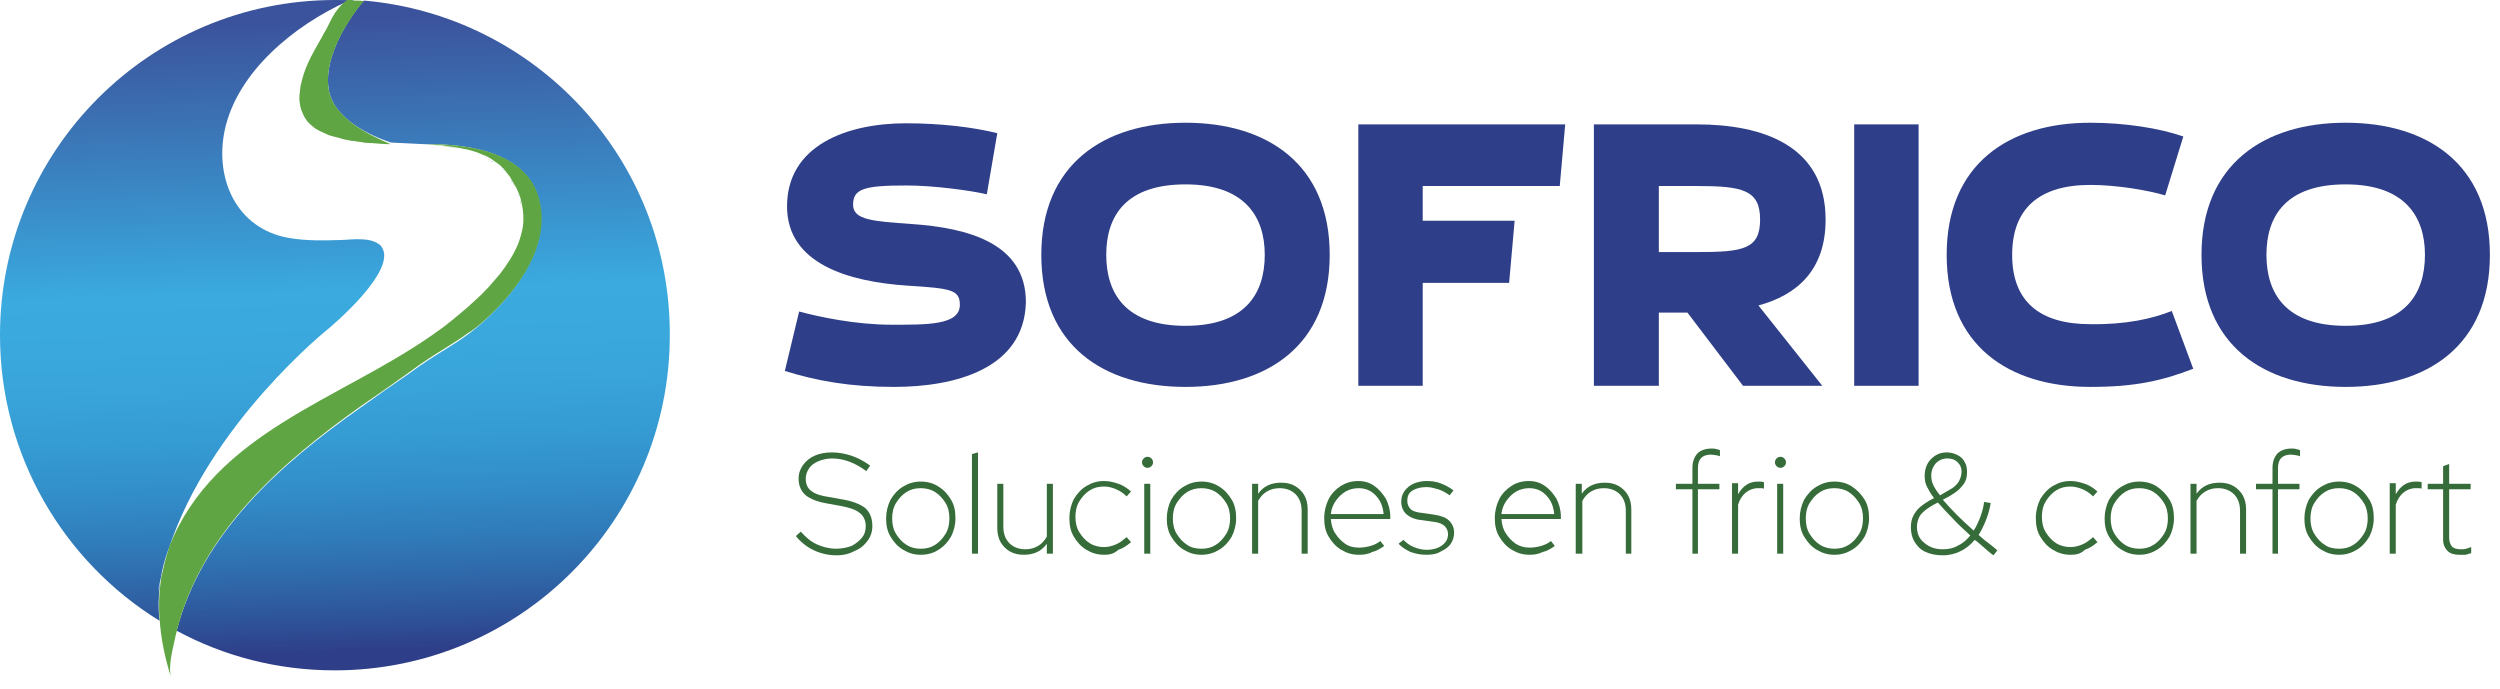
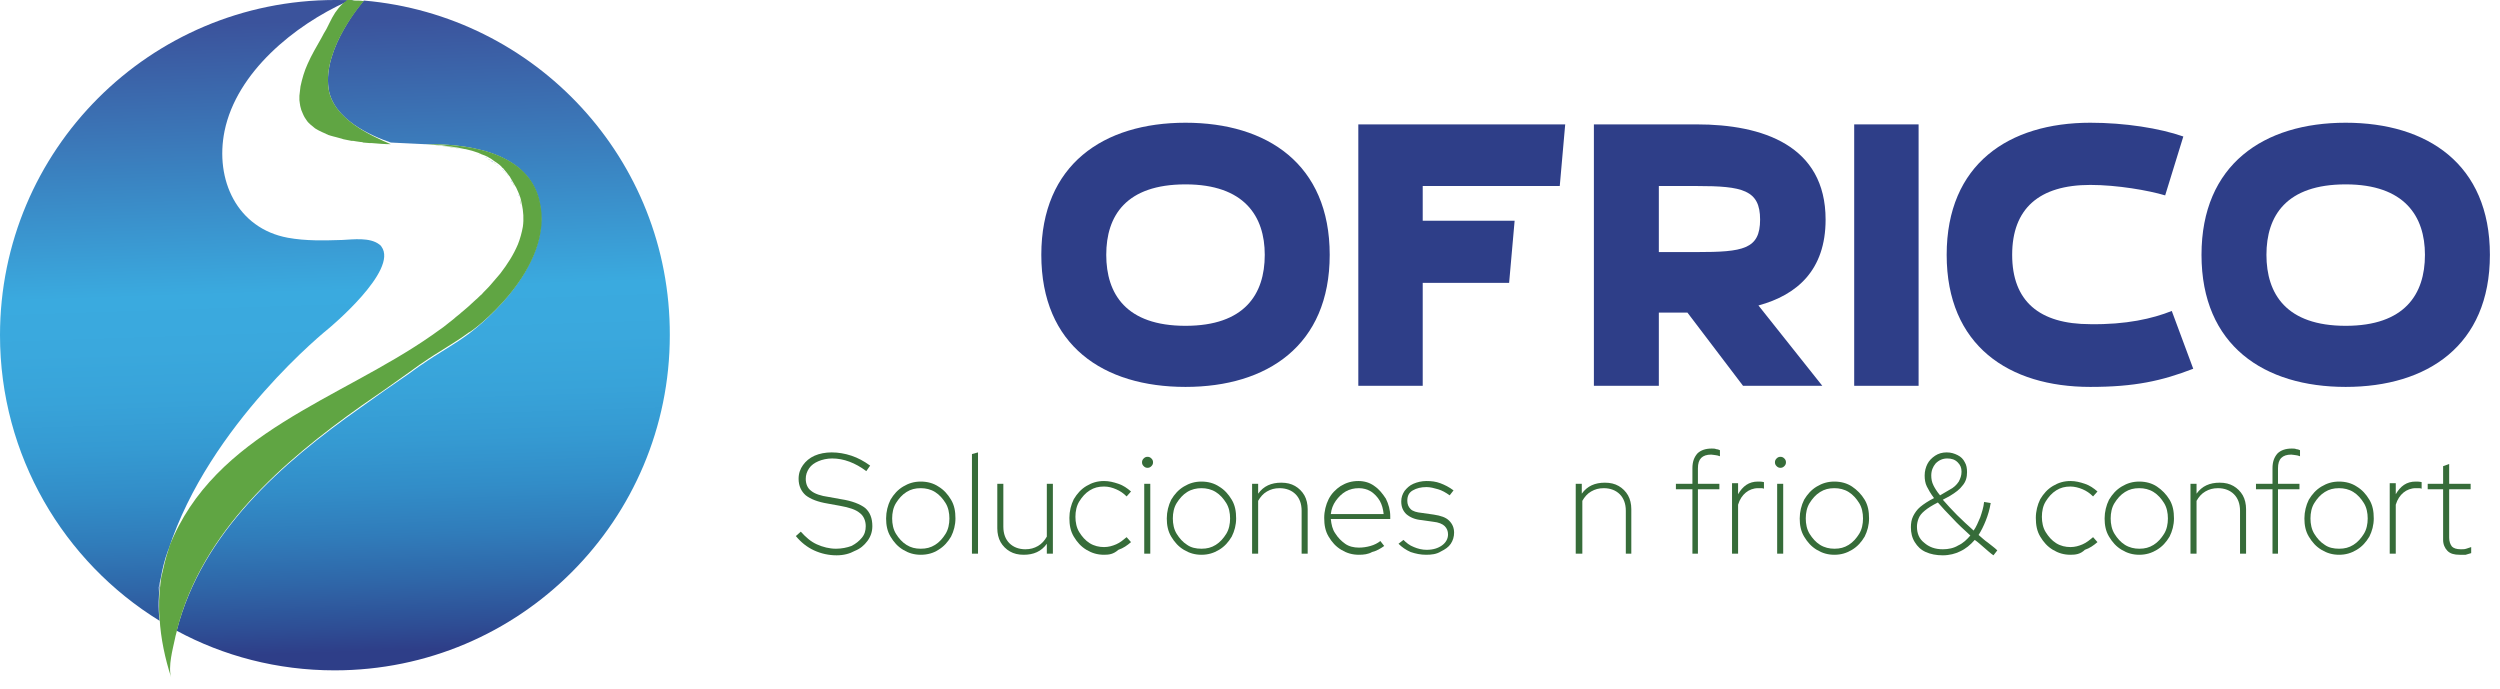
<svg xmlns="http://www.w3.org/2000/svg" width="196" height="54" viewBox="0 0 196 54" fill="none">
-   <path d="M70.075 30.334C66.623 30.334 64.034 29.859 61.531 29.083L62.653 24.423C64.25 24.854 67.097 25.458 69.902 25.458C72.664 25.458 75.253 25.501 75.253 23.905C75.253 22.697 74.519 22.61 71.153 22.395C66.58 22.093 61.704 20.712 61.704 16.181C61.704 11.392 66.407 9.666 71.024 9.666C73.742 9.666 76.288 9.968 78.187 10.442L77.367 15.232C76.073 14.93 73.181 14.541 71.067 14.541C67.745 14.541 66.882 14.8 66.882 16.052C66.882 17.26 68.478 17.346 71.456 17.562C75.9 17.864 80.43 19.072 80.43 23.689C80.301 28.953 74.821 30.334 70.075 30.334Z" fill="#2E3E88" />
  <path d="M81.639 19.978C81.639 12.902 86.514 9.622 92.944 9.622C99.33 9.622 104.249 12.858 104.249 19.978C104.249 27.098 99.33 30.334 92.944 30.334C86.514 30.334 81.639 27.098 81.639 19.978ZM86.73 19.978C86.73 23.042 88.284 25.544 92.944 25.544C97.561 25.544 99.157 23.085 99.157 19.978C99.157 16.958 97.561 14.455 92.944 14.455C88.284 14.455 86.73 16.914 86.73 19.978Z" fill="#2E3E88" />
  <path d="M122.716 9.709L122.285 14.584H111.541V17.303H118.747L118.315 22.179H111.541V30.247H106.492V9.752H122.716V9.709Z" fill="#2E3E88" />
  <path d="M142.868 30.247H136.654L132.296 24.509H130.053V30.247H124.961V9.752H133.03C138.165 9.752 143.127 11.391 143.127 17.216C143.127 21.186 140.883 23.128 137.862 23.948L142.868 30.247ZM133.03 19.762C136.654 19.762 137.992 19.547 137.992 17.216C137.992 14.886 136.611 14.584 133.03 14.584H130.053V19.762H133.03Z" fill="#2E3E88" />
  <path d="M150.418 30.247H145.369V9.752H150.418V30.247Z" fill="#2E3E88" />
  <path d="M170.267 24.379L171.95 28.91C169.49 29.859 167.376 30.334 163.881 30.334C157.495 30.334 152.619 27.098 152.619 19.978C152.619 12.858 157.495 9.622 163.881 9.622C166.599 9.622 169.318 10.054 171.173 10.701L169.749 15.318C168.455 14.93 165.995 14.498 163.881 14.498C159.868 14.498 157.754 16.354 157.754 19.978C157.754 23.602 159.868 25.415 163.881 25.415C166.686 25.458 168.757 24.983 170.267 24.379Z" fill="#2E3E88" />
  <path d="M172.598 19.978C172.598 12.902 177.473 9.622 183.903 9.622C190.289 9.622 195.208 12.858 195.208 19.978C195.208 27.098 190.289 30.334 183.903 30.334C177.517 30.334 172.598 27.098 172.598 19.978ZM177.689 19.978C177.689 23.042 179.243 25.544 183.903 25.544C188.52 25.544 190.116 23.085 190.116 19.978C190.116 16.958 188.52 14.455 183.903 14.455C179.243 14.455 177.689 16.914 177.689 19.978Z" fill="#2E3E88" />
  <path d="M65.588 43.537C64.984 43.537 64.379 43.408 63.819 43.149C63.258 42.89 62.783 42.502 62.395 42.027L62.783 41.682C63.171 42.114 63.56 42.459 64.034 42.674C64.509 42.89 65.027 43.02 65.544 43.02C65.976 43.02 66.407 42.933 66.753 42.804C67.098 42.631 67.357 42.416 67.572 42.157C67.788 41.898 67.874 41.596 67.874 41.251C67.874 40.819 67.702 40.431 67.4 40.215C67.098 39.956 66.58 39.783 65.847 39.654L64.897 39.481C64.121 39.352 63.56 39.136 63.171 38.834C62.826 38.532 62.61 38.101 62.61 37.54C62.61 37.108 62.74 36.763 62.956 36.461C63.171 36.159 63.473 35.9 63.862 35.727C64.25 35.555 64.725 35.468 65.199 35.468C65.717 35.468 66.235 35.555 66.753 35.727C67.27 35.9 67.745 36.159 68.22 36.504L67.918 36.936C67.055 36.288 66.148 35.943 65.242 35.943C64.854 35.943 64.466 36.029 64.164 36.159C63.862 36.288 63.603 36.461 63.43 36.72C63.258 36.979 63.171 37.238 63.171 37.54C63.171 37.928 63.301 38.273 63.603 38.489C63.862 38.705 64.336 38.877 64.984 38.964L65.933 39.136C66.796 39.266 67.443 39.525 67.831 39.827C68.22 40.172 68.392 40.646 68.392 41.251C68.392 41.682 68.263 42.07 68.004 42.416C67.745 42.761 67.443 43.02 67.011 43.192C66.623 43.408 66.148 43.537 65.588 43.537Z" fill="#366C39" />
  <path d="M72.189 43.494C71.671 43.494 71.24 43.365 70.808 43.106C70.377 42.847 70.075 42.502 69.816 42.07C69.557 41.639 69.471 41.164 69.471 40.646C69.471 40.129 69.6 39.611 69.816 39.179C70.075 38.748 70.377 38.403 70.808 38.144C71.24 37.885 71.671 37.755 72.189 37.755C72.707 37.755 73.181 37.885 73.57 38.144C74.001 38.403 74.303 38.748 74.562 39.179C74.821 39.611 74.907 40.085 74.907 40.646C74.907 41.164 74.778 41.639 74.562 42.07C74.303 42.502 74.001 42.847 73.57 43.106C73.181 43.365 72.707 43.494 72.189 43.494ZM72.189 43.02C72.621 43.02 72.966 42.933 73.311 42.718C73.656 42.502 73.915 42.2 74.131 41.855C74.347 41.509 74.433 41.078 74.433 40.646C74.433 40.215 74.347 39.783 74.131 39.438C73.915 39.093 73.656 38.791 73.311 38.575C72.966 38.359 72.577 38.273 72.189 38.273C71.758 38.273 71.412 38.359 71.067 38.575C70.722 38.791 70.463 39.093 70.247 39.438C70.032 39.783 69.945 40.215 69.945 40.646C69.945 41.078 70.032 41.509 70.247 41.855C70.463 42.2 70.722 42.502 71.067 42.718C71.412 42.933 71.758 43.02 72.189 43.02Z" fill="#366C39" />
  <path d="M76.201 43.408V35.598L76.676 35.468V43.408H76.201Z" fill="#366C39" />
  <path d="M80.259 43.494C79.827 43.494 79.482 43.408 79.18 43.235C78.878 43.063 78.619 42.804 78.446 42.502C78.274 42.2 78.188 41.811 78.188 41.423V37.928H78.662V41.294C78.662 41.855 78.835 42.286 79.137 42.588C79.439 42.89 79.87 43.063 80.388 43.063C80.776 43.063 81.079 42.976 81.38 42.804C81.683 42.631 81.898 42.372 82.071 42.07V37.928H82.546V43.408H82.071V42.631C81.639 43.235 81.035 43.494 80.259 43.494Z" fill="#366C39" />
  <path d="M86.558 43.494C86.04 43.494 85.609 43.365 85.177 43.106C84.746 42.847 84.444 42.502 84.185 42.07C83.926 41.639 83.84 41.164 83.84 40.603C83.84 40.085 83.969 39.568 84.185 39.136C84.444 38.705 84.746 38.359 85.177 38.101C85.609 37.842 86.04 37.712 86.558 37.712C86.947 37.712 87.292 37.798 87.68 37.928C88.068 38.057 88.371 38.273 88.672 38.532L88.327 38.92C88.068 38.661 87.81 38.489 87.507 38.359C87.206 38.23 86.903 38.144 86.558 38.144C86.127 38.144 85.782 38.23 85.436 38.446C85.091 38.661 84.832 38.964 84.617 39.309C84.401 39.654 84.314 40.085 84.314 40.517C84.314 40.948 84.401 41.38 84.617 41.725C84.832 42.07 85.091 42.372 85.436 42.588C85.782 42.804 86.17 42.89 86.558 42.89C86.903 42.89 87.206 42.804 87.507 42.674C87.81 42.545 88.068 42.329 88.327 42.113L88.672 42.502C88.371 42.761 88.068 42.976 87.68 43.106C87.292 43.451 86.947 43.494 86.558 43.494Z" fill="#366C39" />
  <path d="M89.967 36.677C89.837 36.677 89.751 36.633 89.665 36.547C89.578 36.461 89.535 36.375 89.535 36.245C89.535 36.116 89.578 36.029 89.665 35.943C89.751 35.857 89.837 35.814 89.967 35.814C90.096 35.814 90.182 35.857 90.269 35.943C90.355 36.029 90.398 36.116 90.398 36.245C90.398 36.375 90.355 36.461 90.269 36.547C90.182 36.633 90.096 36.677 89.967 36.677ZM89.708 43.408V37.928H90.182V43.408H89.708Z" fill="#366C39" />
  <path d="M94.195 43.494C93.677 43.494 93.246 43.365 92.814 43.106C92.383 42.847 92.081 42.502 91.822 42.07C91.563 41.639 91.477 41.164 91.477 40.646C91.477 40.129 91.606 39.611 91.822 39.179C92.081 38.748 92.383 38.403 92.814 38.144C93.246 37.885 93.677 37.755 94.195 37.755C94.713 37.755 95.187 37.885 95.576 38.144C96.007 38.403 96.309 38.748 96.568 39.179C96.827 39.611 96.913 40.085 96.913 40.646C96.913 41.164 96.784 41.639 96.568 42.07C96.309 42.502 96.007 42.847 95.576 43.106C95.144 43.365 94.713 43.494 94.195 43.494ZM94.195 43.02C94.626 43.02 94.972 42.933 95.317 42.718C95.662 42.502 95.921 42.2 96.137 41.855C96.352 41.509 96.439 41.078 96.439 40.646C96.439 40.215 96.352 39.783 96.137 39.438C95.921 39.093 95.662 38.791 95.317 38.575C94.972 38.359 94.583 38.273 94.195 38.273C93.807 38.273 93.418 38.359 93.073 38.575C92.728 38.791 92.469 39.093 92.253 39.438C92.037 39.783 91.951 40.215 91.951 40.646C91.951 41.078 92.037 41.509 92.253 41.855C92.469 42.2 92.728 42.502 93.073 42.718C93.375 42.933 93.763 43.02 94.195 43.02Z" fill="#366C39" />
  <path d="M98.164 43.408V37.928H98.639V38.705C99.07 38.101 99.674 37.842 100.451 37.842C100.882 37.842 101.228 37.928 101.53 38.101C101.832 38.273 102.091 38.532 102.263 38.834C102.436 39.136 102.522 39.525 102.522 39.913V43.408H102.047V40.042C102.047 39.481 101.875 39.05 101.573 38.748C101.271 38.446 100.839 38.273 100.322 38.273C99.933 38.273 99.631 38.359 99.329 38.532C99.027 38.705 98.811 38.964 98.639 39.266V43.408H98.164Z" fill="#366C39" />
  <path d="M106.537 43.494C106.019 43.494 105.587 43.365 105.156 43.106C104.724 42.847 104.422 42.502 104.164 42.07C103.905 41.639 103.818 41.164 103.818 40.603C103.818 40.085 103.948 39.568 104.164 39.136C104.379 38.705 104.724 38.359 105.113 38.101C105.544 37.842 105.976 37.712 106.494 37.712C106.968 37.712 107.4 37.842 107.745 38.101C108.133 38.359 108.392 38.705 108.651 39.093C108.867 39.525 108.996 39.999 108.996 40.474V40.69H104.336C104.379 41.121 104.466 41.509 104.681 41.811C104.897 42.157 105.156 42.416 105.458 42.631C105.76 42.847 106.148 42.933 106.537 42.933C106.839 42.933 107.141 42.89 107.443 42.804C107.745 42.718 108.004 42.588 108.22 42.416L108.522 42.804C108.22 43.02 107.918 43.192 107.572 43.278C107.27 43.451 106.925 43.494 106.537 43.494ZM104.336 40.301H108.478C108.435 39.913 108.349 39.568 108.176 39.266C108.004 38.964 107.745 38.705 107.486 38.532C107.184 38.359 106.882 38.273 106.537 38.273C106.148 38.273 105.803 38.359 105.501 38.532C105.199 38.705 104.94 38.964 104.724 39.266C104.509 39.568 104.379 39.913 104.336 40.301Z" fill="#366C39" />
  <path d="M111.8 43.494C111.369 43.494 110.98 43.408 110.592 43.278C110.204 43.106 109.901 42.89 109.643 42.631L110.031 42.329C110.247 42.545 110.506 42.761 110.851 42.89C111.153 43.02 111.498 43.106 111.843 43.106C112.361 43.106 112.749 42.976 113.051 42.761C113.353 42.545 113.526 42.243 113.526 41.898C113.526 41.639 113.44 41.423 113.267 41.25C113.094 41.078 112.792 40.948 112.361 40.905L111.455 40.776C110.937 40.733 110.549 40.56 110.247 40.301C109.988 40.042 109.858 39.74 109.858 39.309C109.858 39.007 109.945 38.748 110.117 38.489C110.29 38.273 110.506 38.057 110.808 37.928C111.11 37.798 111.455 37.712 111.843 37.712C112.232 37.712 112.577 37.755 112.922 37.885C113.267 38.014 113.612 38.187 113.957 38.446L113.655 38.834C113.353 38.618 113.051 38.446 112.749 38.359C112.447 38.273 112.145 38.187 111.843 38.187C111.412 38.187 111.066 38.273 110.764 38.446C110.462 38.618 110.333 38.877 110.333 39.266C110.333 39.525 110.419 39.74 110.592 39.913C110.764 40.085 111.066 40.172 111.498 40.215L112.404 40.344C112.965 40.431 113.353 40.56 113.612 40.819C113.871 41.078 114.001 41.38 114.001 41.768C114.001 42.07 113.914 42.372 113.742 42.631C113.569 42.89 113.31 43.063 112.965 43.235C112.62 43.451 112.232 43.494 111.8 43.494Z" fill="#366C39" />
-   <path d="M119.912 43.494C119.394 43.494 118.962 43.365 118.531 43.106C118.099 42.847 117.797 42.502 117.539 42.07C117.28 41.639 117.193 41.164 117.193 40.603C117.193 40.085 117.323 39.568 117.539 39.136C117.754 38.705 118.099 38.359 118.488 38.101C118.876 37.842 119.351 37.712 119.869 37.712C120.343 37.712 120.775 37.842 121.12 38.101C121.508 38.359 121.767 38.705 122.026 39.093C122.242 39.525 122.371 39.999 122.371 40.474V40.69H117.711C117.754 41.121 117.841 41.509 118.056 41.811C118.272 42.157 118.531 42.416 118.833 42.631C119.178 42.847 119.523 42.933 119.912 42.933C120.214 42.933 120.516 42.89 120.818 42.804C121.12 42.718 121.379 42.588 121.595 42.416L121.897 42.804C121.595 43.02 121.293 43.192 120.947 43.278C120.602 43.451 120.257 43.494 119.912 43.494ZM117.711 40.301H121.853C121.81 39.913 121.724 39.568 121.551 39.266C121.379 38.964 121.12 38.705 120.861 38.532C120.559 38.359 120.257 38.273 119.912 38.273C119.523 38.273 119.178 38.359 118.876 38.532C118.574 38.705 118.315 38.964 118.099 39.266C117.884 39.568 117.754 39.913 117.711 40.301Z" fill="#366C39" />
  <path d="M123.537 43.408V37.928H124.012V38.705C124.443 38.101 125.047 37.842 125.824 37.842C126.256 37.842 126.601 37.928 126.903 38.101C127.205 38.273 127.464 38.532 127.636 38.834C127.809 39.136 127.895 39.525 127.895 39.913V43.408H127.464V40.042C127.464 39.481 127.291 39.05 126.989 38.748C126.687 38.446 126.256 38.273 125.738 38.273C125.349 38.273 125.047 38.359 124.745 38.532C124.443 38.705 124.227 38.964 124.055 39.266V43.408H123.537Z" fill="#366C39" />
  <path d="M132.685 43.408V38.359H131.391V37.928H132.685V36.72C132.685 36.202 132.815 35.857 133.073 35.555C133.332 35.296 133.721 35.166 134.195 35.166C134.325 35.166 134.454 35.166 134.54 35.21C134.627 35.21 134.756 35.253 134.843 35.296V35.77C134.713 35.727 134.584 35.684 134.497 35.684C134.411 35.684 134.282 35.641 134.152 35.641C133.807 35.641 133.548 35.727 133.375 35.9C133.203 36.073 133.117 36.331 133.117 36.72V37.928H134.799V38.359H133.117V43.408H132.685Z" fill="#366C39" />
  <path d="M135.791 43.365V37.885H136.266V38.748C136.438 38.446 136.654 38.187 136.913 38.014C137.172 37.842 137.474 37.755 137.819 37.755C137.948 37.755 138.121 37.755 138.294 37.798V38.316C138.207 38.273 138.121 38.273 138.035 38.273C137.948 38.273 137.862 38.273 137.819 38.273C137.474 38.273 137.129 38.403 136.87 38.618C136.611 38.834 136.395 39.136 136.266 39.568V43.408H135.791V43.365Z" fill="#366C39" />
  <path d="M139.588 36.677C139.458 36.677 139.372 36.633 139.286 36.547C139.199 36.461 139.156 36.375 139.156 36.245C139.156 36.116 139.199 36.029 139.286 35.943C139.372 35.857 139.458 35.814 139.588 35.814C139.717 35.814 139.803 35.857 139.89 35.943C139.976 36.029 140.019 36.116 140.019 36.245C140.019 36.375 139.976 36.461 139.89 36.547C139.803 36.633 139.717 36.677 139.588 36.677ZM139.329 43.408V37.928H139.803V43.408H139.329Z" fill="#366C39" />
  <path d="M143.816 43.494C143.298 43.494 142.867 43.365 142.435 43.106C142.004 42.847 141.702 42.502 141.443 42.07C141.184 41.639 141.098 41.164 141.098 40.646C141.098 40.129 141.227 39.611 141.443 39.179C141.702 38.748 142.004 38.403 142.435 38.144C142.867 37.885 143.298 37.755 143.816 37.755C144.334 37.755 144.808 37.885 145.197 38.144C145.585 38.403 145.93 38.748 146.189 39.179C146.448 39.611 146.534 40.085 146.534 40.646C146.534 41.164 146.405 41.639 146.189 42.07C145.93 42.502 145.628 42.847 145.197 43.106C144.765 43.365 144.334 43.494 143.816 43.494ZM143.816 43.02C144.248 43.02 144.593 42.933 144.938 42.718C145.283 42.502 145.542 42.2 145.758 41.855C145.973 41.509 146.06 41.078 146.06 40.646C146.06 40.215 145.973 39.783 145.758 39.438C145.542 39.093 145.283 38.791 144.938 38.575C144.593 38.359 144.204 38.273 143.816 38.273C143.385 38.273 143.039 38.359 142.694 38.575C142.349 38.791 142.09 39.093 141.874 39.438C141.659 39.783 141.572 40.215 141.572 40.646C141.572 41.078 141.659 41.509 141.874 41.855C142.09 42.2 142.349 42.502 142.694 42.718C143.039 42.933 143.428 43.02 143.816 43.02Z" fill="#366C39" />
  <path d="M152.317 43.537C151.799 43.537 151.368 43.451 150.979 43.279C150.591 43.106 150.332 42.847 150.117 42.502C149.901 42.157 149.814 41.768 149.814 41.337C149.814 41.035 149.858 40.733 149.987 40.474C150.117 40.215 150.289 39.956 150.548 39.74C150.807 39.525 151.195 39.266 151.627 39.05C151.368 38.705 151.195 38.403 151.066 38.144C150.936 37.885 150.893 37.583 150.893 37.281C150.893 36.936 150.979 36.633 151.109 36.375C151.238 36.116 151.454 35.9 151.713 35.727C151.972 35.555 152.274 35.468 152.619 35.468C152.964 35.468 153.223 35.555 153.482 35.684C153.741 35.814 153.914 35.986 154.043 36.245C154.173 36.461 154.216 36.72 154.216 37.022C154.216 37.41 154.129 37.755 153.87 38.057C153.655 38.359 153.31 38.618 152.878 38.877L152.317 39.179C152.662 39.568 153.007 39.956 153.439 40.388C153.87 40.819 154.302 41.207 154.733 41.596C154.949 41.294 155.079 40.948 155.251 40.56C155.381 40.172 155.51 39.783 155.553 39.352L156.071 39.438C155.985 39.956 155.855 40.388 155.683 40.819C155.51 41.251 155.338 41.596 155.122 41.941C155.381 42.157 155.596 42.372 155.855 42.545C156.114 42.761 156.373 42.933 156.589 43.149L156.287 43.537C156.028 43.365 155.812 43.149 155.553 42.933C155.294 42.718 155.079 42.502 154.82 42.329C154.475 42.718 154.129 43.02 153.655 43.235C153.31 43.408 152.835 43.537 152.317 43.537ZM152.317 43.063C152.749 43.063 153.18 42.976 153.525 42.761C153.914 42.588 154.216 42.286 154.475 41.984C153.957 41.509 153.482 41.078 153.051 40.603C152.619 40.172 152.231 39.74 151.929 39.395C151.497 39.611 151.152 39.827 150.893 40.042C150.634 40.258 150.505 40.431 150.419 40.646C150.332 40.862 150.289 41.078 150.289 41.294C150.289 41.811 150.462 42.243 150.85 42.545C151.238 42.89 151.713 43.063 152.317 43.063ZM152.101 38.834L152.835 38.403C153.18 38.23 153.396 38.014 153.568 37.755C153.698 37.496 153.784 37.281 153.784 36.979C153.784 36.677 153.698 36.461 153.482 36.245C153.266 36.029 153.007 35.943 152.662 35.943C152.317 35.943 152.015 36.073 151.756 36.331C151.54 36.59 151.411 36.892 151.411 37.281C151.411 37.54 151.454 37.799 151.584 38.057C151.67 38.23 151.842 38.532 152.101 38.834Z" fill="#366C39" />
  <path d="M162.328 43.494C161.81 43.494 161.378 43.365 160.947 43.106C160.516 42.847 160.213 42.502 159.955 42.07C159.696 41.639 159.609 41.164 159.609 40.603C159.609 40.085 159.739 39.568 159.955 39.136C160.213 38.705 160.516 38.359 160.947 38.101C161.378 37.842 161.81 37.712 162.328 37.712C162.716 37.712 163.061 37.798 163.45 37.928C163.838 38.057 164.14 38.273 164.442 38.532L164.097 38.92C163.838 38.661 163.579 38.489 163.277 38.359C162.975 38.23 162.63 38.144 162.328 38.144C161.896 38.144 161.551 38.23 161.206 38.446C160.861 38.661 160.602 38.964 160.386 39.309C160.17 39.654 160.084 40.085 160.084 40.517C160.084 40.948 160.17 41.38 160.386 41.725C160.602 42.07 160.861 42.372 161.206 42.588C161.551 42.804 161.939 42.89 162.328 42.89C162.673 42.89 162.975 42.804 163.277 42.674C163.579 42.545 163.838 42.329 164.097 42.113L164.442 42.502C164.14 42.761 163.838 42.976 163.45 43.106C163.104 43.451 162.716 43.494 162.328 43.494Z" fill="#366C39" />
  <path d="M167.72 43.494C167.203 43.494 166.771 43.365 166.34 43.106C165.908 42.847 165.606 42.502 165.347 42.07C165.088 41.639 165.002 41.164 165.002 40.646C165.002 40.129 165.131 39.611 165.347 39.179C165.606 38.748 165.908 38.403 166.34 38.144C166.771 37.885 167.203 37.755 167.72 37.755C168.238 37.755 168.713 37.885 169.101 38.144C169.489 38.403 169.835 38.748 170.094 39.179C170.352 39.611 170.439 40.085 170.439 40.646C170.439 41.164 170.309 41.639 170.094 42.07C169.835 42.502 169.533 42.847 169.101 43.106C168.67 43.365 168.238 43.494 167.72 43.494ZM167.72 43.02C168.152 43.02 168.497 42.933 168.842 42.718C169.187 42.502 169.446 42.2 169.662 41.855C169.878 41.509 169.964 41.078 169.964 40.646C169.964 40.215 169.878 39.783 169.662 39.438C169.446 39.093 169.187 38.791 168.842 38.575C168.497 38.359 168.109 38.273 167.72 38.273C167.289 38.273 166.944 38.359 166.598 38.575C166.253 38.791 165.994 39.093 165.779 39.438C165.563 39.783 165.477 40.215 165.477 40.646C165.477 41.078 165.563 41.509 165.779 41.855C165.994 42.2 166.253 42.502 166.598 42.718C166.944 42.933 167.332 43.02 167.72 43.02Z" fill="#366C39" />
  <path d="M171.734 43.408V37.928H172.209V38.705C172.641 38.101 173.245 37.842 174.021 37.842C174.453 37.842 174.798 37.928 175.1 38.101C175.402 38.273 175.661 38.532 175.834 38.834C176.006 39.136 176.092 39.525 176.092 39.913V43.408H175.618V40.042C175.618 39.481 175.445 39.05 175.143 38.748C174.841 38.446 174.41 38.273 173.892 38.273C173.503 38.273 173.201 38.359 172.899 38.532C172.597 38.705 172.382 38.964 172.209 39.266V43.408H171.734Z" fill="#366C39" />
  <path d="M178.164 43.408V38.359H176.869V37.928H178.164V36.72C178.164 36.202 178.293 35.857 178.552 35.555C178.811 35.296 179.199 35.166 179.674 35.166C179.803 35.166 179.933 35.166 180.019 35.21C180.105 35.21 180.235 35.253 180.321 35.296V35.77C180.192 35.727 180.062 35.684 179.976 35.684C179.89 35.684 179.76 35.641 179.631 35.641C179.285 35.641 179.027 35.727 178.854 35.9C178.681 36.073 178.595 36.331 178.595 36.72V37.928H180.278V38.359H178.595V43.408H178.164Z" fill="#366C39" />
  <path d="M183.384 43.494C182.867 43.494 182.435 43.365 182.004 43.106C181.572 42.847 181.27 42.502 181.011 42.07C180.752 41.639 180.666 41.164 180.666 40.646C180.666 40.129 180.795 39.611 181.011 39.179C181.27 38.748 181.572 38.403 182.004 38.144C182.435 37.885 182.867 37.755 183.384 37.755C183.902 37.755 184.377 37.885 184.765 38.144C185.197 38.403 185.499 38.748 185.758 39.179C186.017 39.611 186.103 40.085 186.103 40.646C186.103 41.164 185.973 41.639 185.758 42.07C185.499 42.502 185.197 42.847 184.765 43.106C184.334 43.365 183.902 43.494 183.384 43.494ZM183.384 43.02C183.816 43.02 184.161 42.933 184.506 42.718C184.851 42.502 185.11 42.2 185.326 41.855C185.542 41.509 185.628 41.078 185.628 40.646C185.628 40.215 185.542 39.783 185.326 39.438C185.11 39.093 184.851 38.791 184.506 38.575C184.161 38.359 183.773 38.273 183.384 38.273C182.953 38.273 182.608 38.359 182.263 38.575C181.917 38.791 181.658 39.093 181.443 39.438C181.227 39.783 181.141 40.215 181.141 40.646C181.141 41.078 181.227 41.509 181.443 41.855C181.658 42.2 181.917 42.502 182.263 42.718C182.565 42.933 182.953 43.02 183.384 43.02Z" fill="#366C39" />
  <path d="M187.354 43.365V37.885H187.828V38.748C188.001 38.446 188.216 38.187 188.475 38.014C188.734 37.842 189.036 37.755 189.382 37.755C189.511 37.755 189.684 37.755 189.856 37.798V38.316C189.77 38.273 189.684 38.273 189.597 38.273C189.511 38.273 189.425 38.273 189.382 38.273C189.036 38.273 188.691 38.403 188.432 38.618C188.173 38.834 187.958 39.136 187.828 39.568V43.408H187.354V43.365Z" fill="#366C39" />
  <path d="M192.835 43.494C192.403 43.494 192.101 43.408 191.885 43.192C191.67 42.976 191.54 42.674 191.54 42.329V38.359H190.332V37.928H191.54V36.547L192.015 36.375V37.928H193.698V38.359H192.015V42.157C192.015 42.459 192.101 42.674 192.231 42.847C192.36 42.976 192.576 43.063 192.921 43.063C193.094 43.063 193.223 43.063 193.352 43.02C193.482 42.976 193.611 42.933 193.741 42.89V43.365C193.611 43.408 193.439 43.451 193.309 43.494C193.137 43.494 193.007 43.494 192.835 43.494Z" fill="#366C39" />
  <path d="M40.603 19.331C40.258 20.151 39.784 20.884 39.223 21.618C39.784 20.884 40.258 20.107 40.603 19.331Z" fill="url(#paint0_linear_557_4530)" />
  <path d="M37.281 23.689C37.109 23.861 36.893 24.034 36.721 24.206C36.893 24.034 37.066 23.861 37.281 23.689Z" fill="url(#paint1_linear_557_4530)" />
  <path d="M39.178 21.618C38.92 21.919 38.661 22.221 38.402 22.523C38.704 22.221 38.963 21.919 39.178 21.618Z" fill="url(#paint2_linear_557_4530)" />
  <path d="M23.516 7.767C23.559 8.112 23.602 8.457 23.774 8.802C23.602 8.457 23.516 8.112 23.516 7.767Z" fill="url(#paint3_linear_557_4530)" />
  <path d="M23.732 8.802C23.819 9.018 23.948 9.234 24.077 9.406C23.948 9.19 23.819 9.018 23.732 8.802Z" fill="url(#paint4_linear_557_4530)" />
  <path d="M40.043 14.11C40.086 14.196 40.129 14.239 40.172 14.325C40.172 14.239 40.086 14.153 40.043 14.11Z" fill="url(#paint5_linear_557_4530)" />
  <path d="M39.352 13.247C39.395 13.29 39.482 13.333 39.525 13.42C39.438 13.333 39.395 13.29 39.352 13.247Z" fill="url(#paint6_linear_557_4530)" />
  <path d="M37.496 12.082C37.539 12.125 37.626 12.125 37.669 12.168C37.626 12.125 37.583 12.125 37.496 12.082Z" fill="url(#paint7_linear_557_4530)" />
  <path d="M38.488 12.6C38.532 12.643 38.618 12.686 38.662 12.73C38.618 12.643 38.532 12.6 38.488 12.6Z" fill="url(#paint8_linear_557_4530)" />
  <path d="M38.014 12.297C38.057 12.341 38.144 12.341 38.187 12.384C38.144 12.384 38.057 12.341 38.014 12.297Z" fill="url(#paint9_linear_557_4530)" />
  <path d="M24.982 10.097C25.155 10.183 25.327 10.269 25.543 10.355C25.37 10.269 25.155 10.183 24.982 10.097Z" fill="url(#paint10_linear_557_4530)" />
  <path d="M39.74 13.635C39.784 13.678 39.827 13.765 39.87 13.808C39.827 13.765 39.784 13.722 39.74 13.635Z" fill="url(#paint11_linear_557_4530)" />
  <path d="M40.647 15.232C40.69 15.318 40.69 15.361 40.733 15.447C40.69 15.361 40.647 15.318 40.647 15.232Z" fill="url(#paint12_linear_557_4530)" />
  <path d="M38.92 12.902C38.963 12.945 39.05 12.988 39.093 13.031C39.05 12.988 39.007 12.945 38.92 12.902Z" fill="url(#paint13_linear_557_4530)" />
  <path d="M28.479 11.003C28.651 11.003 28.823 11.046 28.996 11.046C28.823 11.046 28.651 11.046 28.479 11.003Z" fill="url(#paint14_linear_557_4530)" />
  <path d="M27.701 10.917C27.874 10.96 28.046 10.96 28.262 11.003C28.089 10.96 27.917 10.96 27.701 10.917Z" fill="url(#paint15_linear_557_4530)" />
  <path d="M37.713 23.257C37.972 23.041 38.187 22.782 38.403 22.524C38.187 22.782 37.972 22.998 37.713 23.257Z" fill="url(#paint16_linear_557_4530)" />
  <path d="M12.556 45.652C12.513 45.911 12.427 46.169 12.384 46.428C12.427 46.083 12.513 45.695 12.6 45.35C12.729 44.616 12.902 43.883 13.161 43.192C13.161 43.149 13.204 43.106 13.204 43.106C16.397 33.225 25.76 25.76 25.76 25.76C25.76 25.76 31.283 21.186 29.902 19.331C29.859 19.244 29.773 19.201 29.73 19.158C28.996 18.597 27.702 18.77 26.839 18.813C25.415 18.856 23.991 18.899 22.567 18.64C18.597 17.907 16.828 14.11 17.605 10.27C18.554 5.653 23.085 1.985 27.184 0.129C27.443 0.086 27.615 0.086 27.788 0.043C27.313 -1.05351e-05 26.796 0 26.278 0C11.736 0 0 11.78 0 26.278C0 35.727 5.005 44.055 12.513 48.672C12.384 47.636 12.427 46.644 12.556 45.652Z" fill="url(#paint17_linear_557_4530)" />
  <path d="M28.522 0.043C28.522 0.043 25.286 3.711 25.761 6.947C26.106 9.363 29.126 10.658 30.637 11.176C31.543 11.219 32.449 11.262 33.312 11.305C36.117 11.262 41.251 11.693 42.244 15.663C43.624 21.186 36.721 26.192 36.721 26.192C35.556 27.054 34.261 27.745 33.096 28.565C33.01 28.608 32.923 28.694 32.837 28.737C32.578 28.91 32.319 29.126 32.06 29.298C30.809 30.161 29.558 31.024 28.306 31.93C22.05 36.331 15.836 41.768 13.852 49.449C17.519 51.434 21.748 52.556 26.235 52.556C40.777 52.556 52.513 40.776 52.513 26.278C52.556 12.47 41.985 1.208 28.522 0.043Z" fill="url(#paint18_linear_557_4530)" />
  <path d="M25.717 10.442C25.846 10.485 25.976 10.528 26.148 10.571C26.019 10.528 25.846 10.485 25.717 10.442Z" fill="url(#paint19_linear_557_4530)" />
  <path d="M26.32 10.615C26.493 10.658 26.622 10.701 26.795 10.744C26.665 10.701 26.493 10.658 26.32 10.615Z" fill="url(#paint20_linear_557_4530)" />
  <path d="M26.969 10.787C27.184 10.83 27.4 10.873 27.616 10.917C27.357 10.873 27.141 10.83 26.969 10.787Z" fill="url(#paint21_linear_557_4530)" />
  <path d="M28.262 11.003C28.305 11.003 28.391 11.003 28.477 11.046C28.391 11.003 28.348 11.003 28.262 11.003Z" fill="#60A543" />
  <path d="M34.605 11.434C35.253 11.521 35.857 11.607 36.418 11.736C35.857 11.607 35.253 11.478 34.605 11.434Z" fill="#60A543" />
  <path d="M34.002 11.348C34.218 11.348 34.39 11.391 34.606 11.391C34.39 11.391 34.174 11.391 34.002 11.348Z" fill="#60A543" />
  <path d="M40.69 15.447C40.776 15.663 40.819 15.879 40.862 16.094C40.862 15.879 40.776 15.663 40.69 15.447Z" fill="#60A543" />
  <path d="M40.172 14.325C40.215 14.412 40.301 14.541 40.344 14.627C40.301 14.541 40.258 14.412 40.172 14.325Z" fill="#60A543" />
  <path d="M37.712 23.257C37.54 23.387 37.411 23.559 37.238 23.689C37.411 23.559 37.583 23.387 37.712 23.257Z" fill="#60A543" />
  <path d="M42.286 15.663C41.294 11.693 36.159 11.262 33.355 11.305C33.57 11.305 33.786 11.348 33.959 11.348H34.002C34.218 11.348 34.39 11.391 34.606 11.391H34.649C35.296 11.478 35.9 11.564 36.461 11.693H36.505C36.677 11.736 36.85 11.78 37.022 11.823C37.065 11.823 37.109 11.866 37.152 11.866C37.281 11.909 37.411 11.952 37.54 11.995C37.583 12.039 37.669 12.039 37.713 12.082C37.842 12.125 37.928 12.168 38.058 12.211C38.101 12.254 38.187 12.254 38.23 12.297C38.317 12.341 38.446 12.427 38.532 12.47C38.576 12.513 38.662 12.556 38.705 12.6C38.791 12.643 38.878 12.729 38.964 12.772C39.007 12.815 39.093 12.858 39.137 12.902C39.223 12.988 39.309 13.031 39.352 13.117C39.395 13.16 39.482 13.204 39.525 13.29C39.611 13.376 39.654 13.463 39.741 13.549C39.784 13.592 39.827 13.678 39.87 13.721C39.956 13.808 40 13.894 40.043 13.98C40.086 14.067 40.129 14.11 40.172 14.196C40.215 14.282 40.302 14.412 40.345 14.498C40.388 14.584 40.431 14.627 40.474 14.714C40.517 14.843 40.604 14.973 40.647 15.102C40.69 15.188 40.69 15.232 40.733 15.318C40.819 15.534 40.863 15.749 40.906 15.965C41.035 16.569 41.078 17.173 40.992 17.777C40.906 18.252 40.776 18.727 40.604 19.158C40.258 19.978 39.784 20.712 39.223 21.445C38.964 21.747 38.705 22.049 38.446 22.351C38.23 22.61 37.972 22.826 37.756 23.085C37.583 23.214 37.454 23.387 37.281 23.516C37.109 23.689 36.893 23.861 36.72 24.034C36.505 24.207 36.332 24.379 36.159 24.509C35.987 24.681 35.771 24.811 35.598 24.983C35.34 25.199 35.037 25.415 34.779 25.631C34.477 25.846 34.175 26.062 33.872 26.278C26.666 31.326 16.829 33.915 13.29 42.804C13.29 42.847 13.247 42.933 13.247 42.976C12.988 43.71 12.816 44.487 12.643 45.263C12.643 45.35 12.6 45.479 12.6 45.565C12.47 46.558 12.427 47.55 12.514 48.499C12.6 50.053 12.945 51.649 13.42 53.116C13.161 52.253 13.549 50.873 13.722 50.053C13.765 49.794 13.851 49.578 13.894 49.319C15.879 41.639 22.136 36.202 28.349 31.801C29.601 30.938 30.852 30.075 32.103 29.169C32.362 28.996 32.621 28.78 32.88 28.608C32.966 28.565 33.053 28.478 33.139 28.435C34.304 27.615 35.598 26.925 36.763 26.062C36.763 26.191 43.667 21.143 42.286 15.663Z" fill="#60A543" />
  <path d="M38.188 12.427C38.274 12.47 38.403 12.556 38.489 12.599C38.403 12.513 38.274 12.47 38.188 12.427Z" fill="#60A543" />
  <path d="M38.662 12.686C38.748 12.729 38.835 12.815 38.921 12.858C38.835 12.815 38.748 12.772 38.662 12.686Z" fill="#60A543" />
  <path d="M39.525 13.419C39.612 13.505 39.655 13.592 39.741 13.678C39.655 13.549 39.569 13.462 39.525 13.419Z" fill="#60A543" />
  <path d="M25.76 6.947C25.285 3.754 28.521 0.086 28.521 0.086C28.262 0.043 28.003 0.043 27.744 0.043C27.658 0.043 27.615 0 27.529 0C27.442 0 27.356 0 27.27 0H27.227C27.227 0 27.183 -1.05351e-05 27.183 0.043C26.925 0.216 26.752 0.388 26.536 0.647C26.45 0.777 26.364 0.863 26.277 0.992C26.105 1.251 25.975 1.51 25.846 1.769C25.76 1.942 25.673 2.114 25.587 2.287C25.457 2.503 25.328 2.718 25.199 2.977C24.81 3.668 24.422 4.315 24.12 5.005C23.861 5.566 23.688 6.17 23.559 6.774C23.516 7.033 23.516 7.249 23.473 7.508C23.473 7.637 23.473 7.767 23.473 7.853C23.516 8.198 23.559 8.543 23.732 8.889C23.818 9.104 23.947 9.32 24.077 9.493C24.206 9.665 24.422 9.838 24.638 10.011C24.724 10.097 24.853 10.14 24.983 10.226C25.155 10.313 25.328 10.399 25.544 10.485C25.587 10.528 25.673 10.528 25.716 10.572C25.846 10.615 25.975 10.658 26.148 10.701C26.191 10.701 26.277 10.744 26.32 10.744C26.493 10.787 26.622 10.83 26.795 10.873C26.838 10.873 26.881 10.917 26.925 10.917C27.14 10.96 27.356 11.003 27.572 11.046C27.615 11.046 27.658 11.046 27.701 11.046C27.874 11.089 28.047 11.089 28.262 11.132C28.305 11.132 28.392 11.132 28.478 11.176C28.651 11.176 28.823 11.219 28.996 11.219C29.039 11.219 29.082 11.219 29.168 11.219C29.643 11.262 30.161 11.305 30.635 11.305C29.125 10.658 26.105 9.32 25.76 6.947Z" fill="#60A543" />
  <defs>
    <linearGradient id="paint0_linear_557_4530" x1="40.877" y1="50.668" x2="39.26" y2="1.117" gradientUnits="userSpaceOnUse">
      <stop stop-color="#2E3E88" />
      <stop offset="0.037" stop-color="#2E4D94" />
      <stop offset="0.109" stop-color="#2F66A8" />
      <stop offset="0.183" stop-color="#307CBA" />
      <stop offset="0.257" stop-color="#328DC8" />
      <stop offset="0.332" stop-color="#359AD2" />
      <stop offset="0.409" stop-color="#38A3D9" />
      <stop offset="0.487" stop-color="#3AA8DD" />
      <stop offset="0.571" stop-color="#3AAADF" />
      <stop offset="1" stop-color="#3B539C" />
    </linearGradient>
    <linearGradient id="paint1_linear_557_4530" x1="37.858" y1="50.744" x2="36.242" y2="1.234" gradientUnits="userSpaceOnUse">
      <stop stop-color="#2E3E88" />
      <stop offset="0.037" stop-color="#2E4D94" />
      <stop offset="0.109" stop-color="#2F66A8" />
      <stop offset="0.183" stop-color="#307CBA" />
      <stop offset="0.257" stop-color="#328DC8" />
      <stop offset="0.332" stop-color="#359AD2" />
      <stop offset="0.409" stop-color="#38A3D9" />
      <stop offset="0.487" stop-color="#3AA8DD" />
      <stop offset="0.571" stop-color="#3AAADF" />
      <stop offset="1" stop-color="#3B539C" />
    </linearGradient>
    <linearGradient id="paint2_linear_557_4530" x1="39.742" y1="50.682" x2="38.126" y2="1.17" gradientUnits="userSpaceOnUse">
      <stop stop-color="#2E3E88" />
      <stop offset="0.037" stop-color="#2E4D94" />
      <stop offset="0.109" stop-color="#2F66A8" />
      <stop offset="0.183" stop-color="#307CBA" />
      <stop offset="0.257" stop-color="#328DC8" />
      <stop offset="0.332" stop-color="#359AD2" />
      <stop offset="0.409" stop-color="#38A3D9" />
      <stop offset="0.487" stop-color="#3AA8DD" />
      <stop offset="0.571" stop-color="#3AAADF" />
      <stop offset="1" stop-color="#3B539C" />
    </linearGradient>
    <linearGradient id="paint3_linear_557_4530" x1="25.023" y1="51.15" x2="23.406" y2="1.639" gradientUnits="userSpaceOnUse">
      <stop stop-color="#2E3E88" />
      <stop offset="0.037" stop-color="#2E4D94" />
      <stop offset="0.109" stop-color="#2F66A8" />
      <stop offset="0.183" stop-color="#307CBA" />
      <stop offset="0.257" stop-color="#328DC8" />
      <stop offset="0.332" stop-color="#359AD2" />
      <stop offset="0.409" stop-color="#38A3D9" />
      <stop offset="0.487" stop-color="#3AA8DD" />
      <stop offset="0.571" stop-color="#3AAADF" />
      <stop offset="1" stop-color="#3B539C" />
    </linearGradient>
    <linearGradient id="paint4_linear_557_4530" x1="25.297" y1="51.142" x2="23.68" y2="1.631" gradientUnits="userSpaceOnUse">
      <stop stop-color="#2E3E88" />
      <stop offset="0.037" stop-color="#2E4D94" />
      <stop offset="0.109" stop-color="#2F66A8" />
      <stop offset="0.183" stop-color="#307CBA" />
      <stop offset="0.257" stop-color="#328DC8" />
      <stop offset="0.332" stop-color="#359AD2" />
      <stop offset="0.409" stop-color="#38A3D9" />
      <stop offset="0.487" stop-color="#3AA8DD" />
      <stop offset="0.571" stop-color="#3AAADF" />
      <stop offset="1" stop-color="#3B539C" />
    </linearGradient>
    <linearGradient id="paint5_linear_557_4530" x1="41.317" y1="50.624" x2="39.701" y2="1.113" gradientUnits="userSpaceOnUse">
      <stop stop-color="#2E3E88" />
      <stop offset="0.037" stop-color="#2E4D94" />
      <stop offset="0.109" stop-color="#2F66A8" />
      <stop offset="0.183" stop-color="#307CBA" />
      <stop offset="0.257" stop-color="#328DC8" />
      <stop offset="0.332" stop-color="#359AD2" />
      <stop offset="0.409" stop-color="#38A3D9" />
      <stop offset="0.487" stop-color="#3AA8DD" />
      <stop offset="0.571" stop-color="#3AAADF" />
      <stop offset="1" stop-color="#3B539C" />
    </linearGradient>
    <linearGradient id="paint6_linear_557_4530" x1="40.65" y1="50.834" x2="39.025" y2="1.073" gradientUnits="userSpaceOnUse">
      <stop stop-color="#2E3E88" />
      <stop offset="0.037" stop-color="#2E4D94" />
      <stop offset="0.109" stop-color="#2F66A8" />
      <stop offset="0.183" stop-color="#307CBA" />
      <stop offset="0.257" stop-color="#328DC8" />
      <stop offset="0.332" stop-color="#359AD2" />
      <stop offset="0.409" stop-color="#38A3D9" />
      <stop offset="0.487" stop-color="#3AA8DD" />
      <stop offset="0.571" stop-color="#3AAADF" />
      <stop offset="1" stop-color="#3B539C" />
    </linearGradient>
    <linearGradient id="paint7_linear_557_4530" x1="38.863" y1="50.894" x2="37.239" y2="1.137" gradientUnits="userSpaceOnUse">
      <stop stop-color="#2E3E88" />
      <stop offset="0.037" stop-color="#2E4D94" />
      <stop offset="0.109" stop-color="#2F66A8" />
      <stop offset="0.183" stop-color="#307CBA" />
      <stop offset="0.257" stop-color="#328DC8" />
      <stop offset="0.332" stop-color="#359AD2" />
      <stop offset="0.409" stop-color="#38A3D9" />
      <stop offset="0.487" stop-color="#3AA8DD" />
      <stop offset="0.571" stop-color="#3AAADF" />
      <stop offset="1" stop-color="#3B539C" />
    </linearGradient>
    <linearGradient id="paint8_linear_557_4530" x1="39.825" y1="50.866" x2="38.2" y2="1.102" gradientUnits="userSpaceOnUse">
      <stop stop-color="#2E3E88" />
      <stop offset="0.037" stop-color="#2E4D94" />
      <stop offset="0.109" stop-color="#2F66A8" />
      <stop offset="0.183" stop-color="#307CBA" />
      <stop offset="0.257" stop-color="#328DC8" />
      <stop offset="0.332" stop-color="#359AD2" />
      <stop offset="0.409" stop-color="#38A3D9" />
      <stop offset="0.487" stop-color="#3AA8DD" />
      <stop offset="0.571" stop-color="#3AAADF" />
      <stop offset="1" stop-color="#3B539C" />
    </linearGradient>
    <linearGradient id="paint9_linear_557_4530" x1="39.361" y1="50.877" x2="37.737" y2="1.12" gradientUnits="userSpaceOnUse">
      <stop stop-color="#2E3E88" />
      <stop offset="0.037" stop-color="#2E4D94" />
      <stop offset="0.109" stop-color="#2F66A8" />
      <stop offset="0.183" stop-color="#307CBA" />
      <stop offset="0.257" stop-color="#328DC8" />
      <stop offset="0.332" stop-color="#359AD2" />
      <stop offset="0.409" stop-color="#38A3D9" />
      <stop offset="0.487" stop-color="#3AA8DD" />
      <stop offset="0.571" stop-color="#3AAADF" />
      <stop offset="1" stop-color="#3B539C" />
    </linearGradient>
    <linearGradient id="paint10_linear_557_4530" x1="26.605" y1="51.101" x2="24.989" y2="1.589" gradientUnits="userSpaceOnUse">
      <stop stop-color="#2E3E88" />
      <stop offset="0.037" stop-color="#2E4D94" />
      <stop offset="0.109" stop-color="#2F66A8" />
      <stop offset="0.183" stop-color="#307CBA" />
      <stop offset="0.257" stop-color="#328DC8" />
      <stop offset="0.332" stop-color="#359AD2" />
      <stop offset="0.409" stop-color="#38A3D9" />
      <stop offset="0.487" stop-color="#3AA8DD" />
      <stop offset="0.571" stop-color="#3AAADF" />
      <stop offset="1" stop-color="#3B539C" />
    </linearGradient>
    <linearGradient id="paint11_linear_557_4530" x1="41.006" y1="50.823" x2="39.382" y2="1.059" gradientUnits="userSpaceOnUse">
      <stop stop-color="#2E3E88" />
      <stop offset="0.037" stop-color="#2E4D94" />
      <stop offset="0.109" stop-color="#2F66A8" />
      <stop offset="0.183" stop-color="#307CBA" />
      <stop offset="0.257" stop-color="#328DC8" />
      <stop offset="0.332" stop-color="#359AD2" />
      <stop offset="0.409" stop-color="#38A3D9" />
      <stop offset="0.487" stop-color="#3AA8DD" />
      <stop offset="0.571" stop-color="#3AAADF" />
      <stop offset="1" stop-color="#3B539C" />
    </linearGradient>
    <linearGradient id="paint12_linear_557_4530" x1="41.823" y1="50.608" x2="40.206" y2="1.097" gradientUnits="userSpaceOnUse">
      <stop stop-color="#2E3E88" />
      <stop offset="0.037" stop-color="#2E4D94" />
      <stop offset="0.109" stop-color="#2F66A8" />
      <stop offset="0.183" stop-color="#307CBA" />
      <stop offset="0.257" stop-color="#328DC8" />
      <stop offset="0.332" stop-color="#359AD2" />
      <stop offset="0.409" stop-color="#38A3D9" />
      <stop offset="0.487" stop-color="#3AA8DD" />
      <stop offset="0.571" stop-color="#3AAADF" />
      <stop offset="1" stop-color="#3B539C" />
    </linearGradient>
    <linearGradient id="paint13_linear_557_4530" x1="40.255" y1="50.847" x2="38.631" y2="1.088" gradientUnits="userSpaceOnUse">
      <stop stop-color="#2E3E88" />
      <stop offset="0.037" stop-color="#2E4D94" />
      <stop offset="0.109" stop-color="#2F66A8" />
      <stop offset="0.183" stop-color="#307CBA" />
      <stop offset="0.257" stop-color="#328DC8" />
      <stop offset="0.332" stop-color="#359AD2" />
      <stop offset="0.409" stop-color="#38A3D9" />
      <stop offset="0.487" stop-color="#3AA8DD" />
      <stop offset="0.571" stop-color="#3AAADF" />
      <stop offset="1" stop-color="#3B539C" />
    </linearGradient>
    <linearGradient id="paint14_linear_557_4530" x1="30.039" y1="50.98" x2="28.423" y2="1.48" gradientUnits="userSpaceOnUse">
      <stop stop-color="#2E3E88" />
      <stop offset="0.037" stop-color="#2E4D94" />
      <stop offset="0.109" stop-color="#2F66A8" />
      <stop offset="0.183" stop-color="#307CBA" />
      <stop offset="0.257" stop-color="#328DC8" />
      <stop offset="0.332" stop-color="#359AD2" />
      <stop offset="0.409" stop-color="#38A3D9" />
      <stop offset="0.487" stop-color="#3AA8DD" />
      <stop offset="0.571" stop-color="#3AAADF" />
      <stop offset="1" stop-color="#3B539C" />
    </linearGradient>
    <linearGradient id="paint15_linear_557_4530" x1="29.305" y1="51.016" x2="27.688" y2="1.501" gradientUnits="userSpaceOnUse">
      <stop stop-color="#2E3E88" />
      <stop offset="0.037" stop-color="#2E4D94" />
      <stop offset="0.109" stop-color="#2F66A8" />
      <stop offset="0.183" stop-color="#307CBA" />
      <stop offset="0.257" stop-color="#328DC8" />
      <stop offset="0.332" stop-color="#359AD2" />
      <stop offset="0.409" stop-color="#38A3D9" />
      <stop offset="0.487" stop-color="#3AA8DD" />
      <stop offset="0.571" stop-color="#3AAADF" />
      <stop offset="1" stop-color="#3B539C" />
    </linearGradient>
    <linearGradient id="paint16_linear_557_4530" x1="38.979" y1="50.707" x2="37.362" y2="1.196" gradientUnits="userSpaceOnUse">
      <stop stop-color="#2E3E88" />
      <stop offset="0.037" stop-color="#2E4D94" />
      <stop offset="0.109" stop-color="#2F66A8" />
      <stop offset="0.183" stop-color="#307CBA" />
      <stop offset="0.257" stop-color="#328DC8" />
      <stop offset="0.332" stop-color="#359AD2" />
      <stop offset="0.409" stop-color="#38A3D9" />
      <stop offset="0.487" stop-color="#3AA8DD" />
      <stop offset="0.571" stop-color="#3AAADF" />
      <stop offset="1" stop-color="#3B539C" />
    </linearGradient>
    <linearGradient id="paint17_linear_557_4530" x1="15.954" y1="51.482" x2="14.337" y2="1.93" gradientUnits="userSpaceOnUse">
      <stop stop-color="#2E3E88" />
      <stop offset="0.037" stop-color="#2E4D94" />
      <stop offset="0.109" stop-color="#2F66A8" />
      <stop offset="0.183" stop-color="#307CBA" />
      <stop offset="0.257" stop-color="#328DC8" />
      <stop offset="0.332" stop-color="#359AD2" />
      <stop offset="0.409" stop-color="#38A3D9" />
      <stop offset="0.487" stop-color="#3AA8DD" />
      <stop offset="0.571" stop-color="#3AAADF" />
      <stop offset="1" stop-color="#3B539C" />
    </linearGradient>
    <linearGradient id="paint18_linear_557_4530" x1="33.651" y1="50.904" x2="32.033" y2="1.352" gradientUnits="userSpaceOnUse">
      <stop stop-color="#2E3E88" />
      <stop offset="0.037" stop-color="#2E4D94" />
      <stop offset="0.109" stop-color="#2F66A8" />
      <stop offset="0.183" stop-color="#307CBA" />
      <stop offset="0.257" stop-color="#328DC8" />
      <stop offset="0.332" stop-color="#359AD2" />
      <stop offset="0.409" stop-color="#38A3D9" />
      <stop offset="0.487" stop-color="#3AA8DD" />
      <stop offset="0.571" stop-color="#3AAADF" />
      <stop offset="1" stop-color="#3B539C" />
    </linearGradient>
    <linearGradient id="paint19_linear_557_4530" x1="27.255" y1="51.082" x2="25.639" y2="1.568" gradientUnits="userSpaceOnUse">
      <stop stop-color="#2E3E88" />
      <stop offset="0.037" stop-color="#2E4D94" />
      <stop offset="0.109" stop-color="#2F66A8" />
      <stop offset="0.183" stop-color="#307CBA" />
      <stop offset="0.257" stop-color="#328DC8" />
      <stop offset="0.332" stop-color="#359AD2" />
      <stop offset="0.409" stop-color="#38A3D9" />
      <stop offset="0.487" stop-color="#3AA8DD" />
      <stop offset="0.571" stop-color="#3AAADF" />
      <stop offset="1" stop-color="#3B539C" />
    </linearGradient>
    <linearGradient id="paint20_linear_557_4530" x1="27.889" y1="51.062" x2="26.273" y2="1.547" gradientUnits="userSpaceOnUse">
      <stop stop-color="#2E3E88" />
      <stop offset="0.037" stop-color="#2E4D94" />
      <stop offset="0.109" stop-color="#2F66A8" />
      <stop offset="0.183" stop-color="#307CBA" />
      <stop offset="0.257" stop-color="#328DC8" />
      <stop offset="0.332" stop-color="#359AD2" />
      <stop offset="0.409" stop-color="#38A3D9" />
      <stop offset="0.487" stop-color="#3AA8DD" />
      <stop offset="0.571" stop-color="#3AAADF" />
      <stop offset="1" stop-color="#3B539C" />
    </linearGradient>
    <linearGradient id="paint21_linear_557_4530" x1="28.585" y1="51.035" x2="26.969" y2="1.526" gradientUnits="userSpaceOnUse">
      <stop stop-color="#2E3E88" />
      <stop offset="0.037" stop-color="#2E4D94" />
      <stop offset="0.109" stop-color="#2F66A8" />
      <stop offset="0.183" stop-color="#307CBA" />
      <stop offset="0.257" stop-color="#328DC8" />
      <stop offset="0.332" stop-color="#359AD2" />
      <stop offset="0.409" stop-color="#38A3D9" />
      <stop offset="0.487" stop-color="#3AA8DD" />
      <stop offset="0.571" stop-color="#3AAADF" />
      <stop offset="1" stop-color="#3B539C" />
    </linearGradient>
  </defs>
</svg>